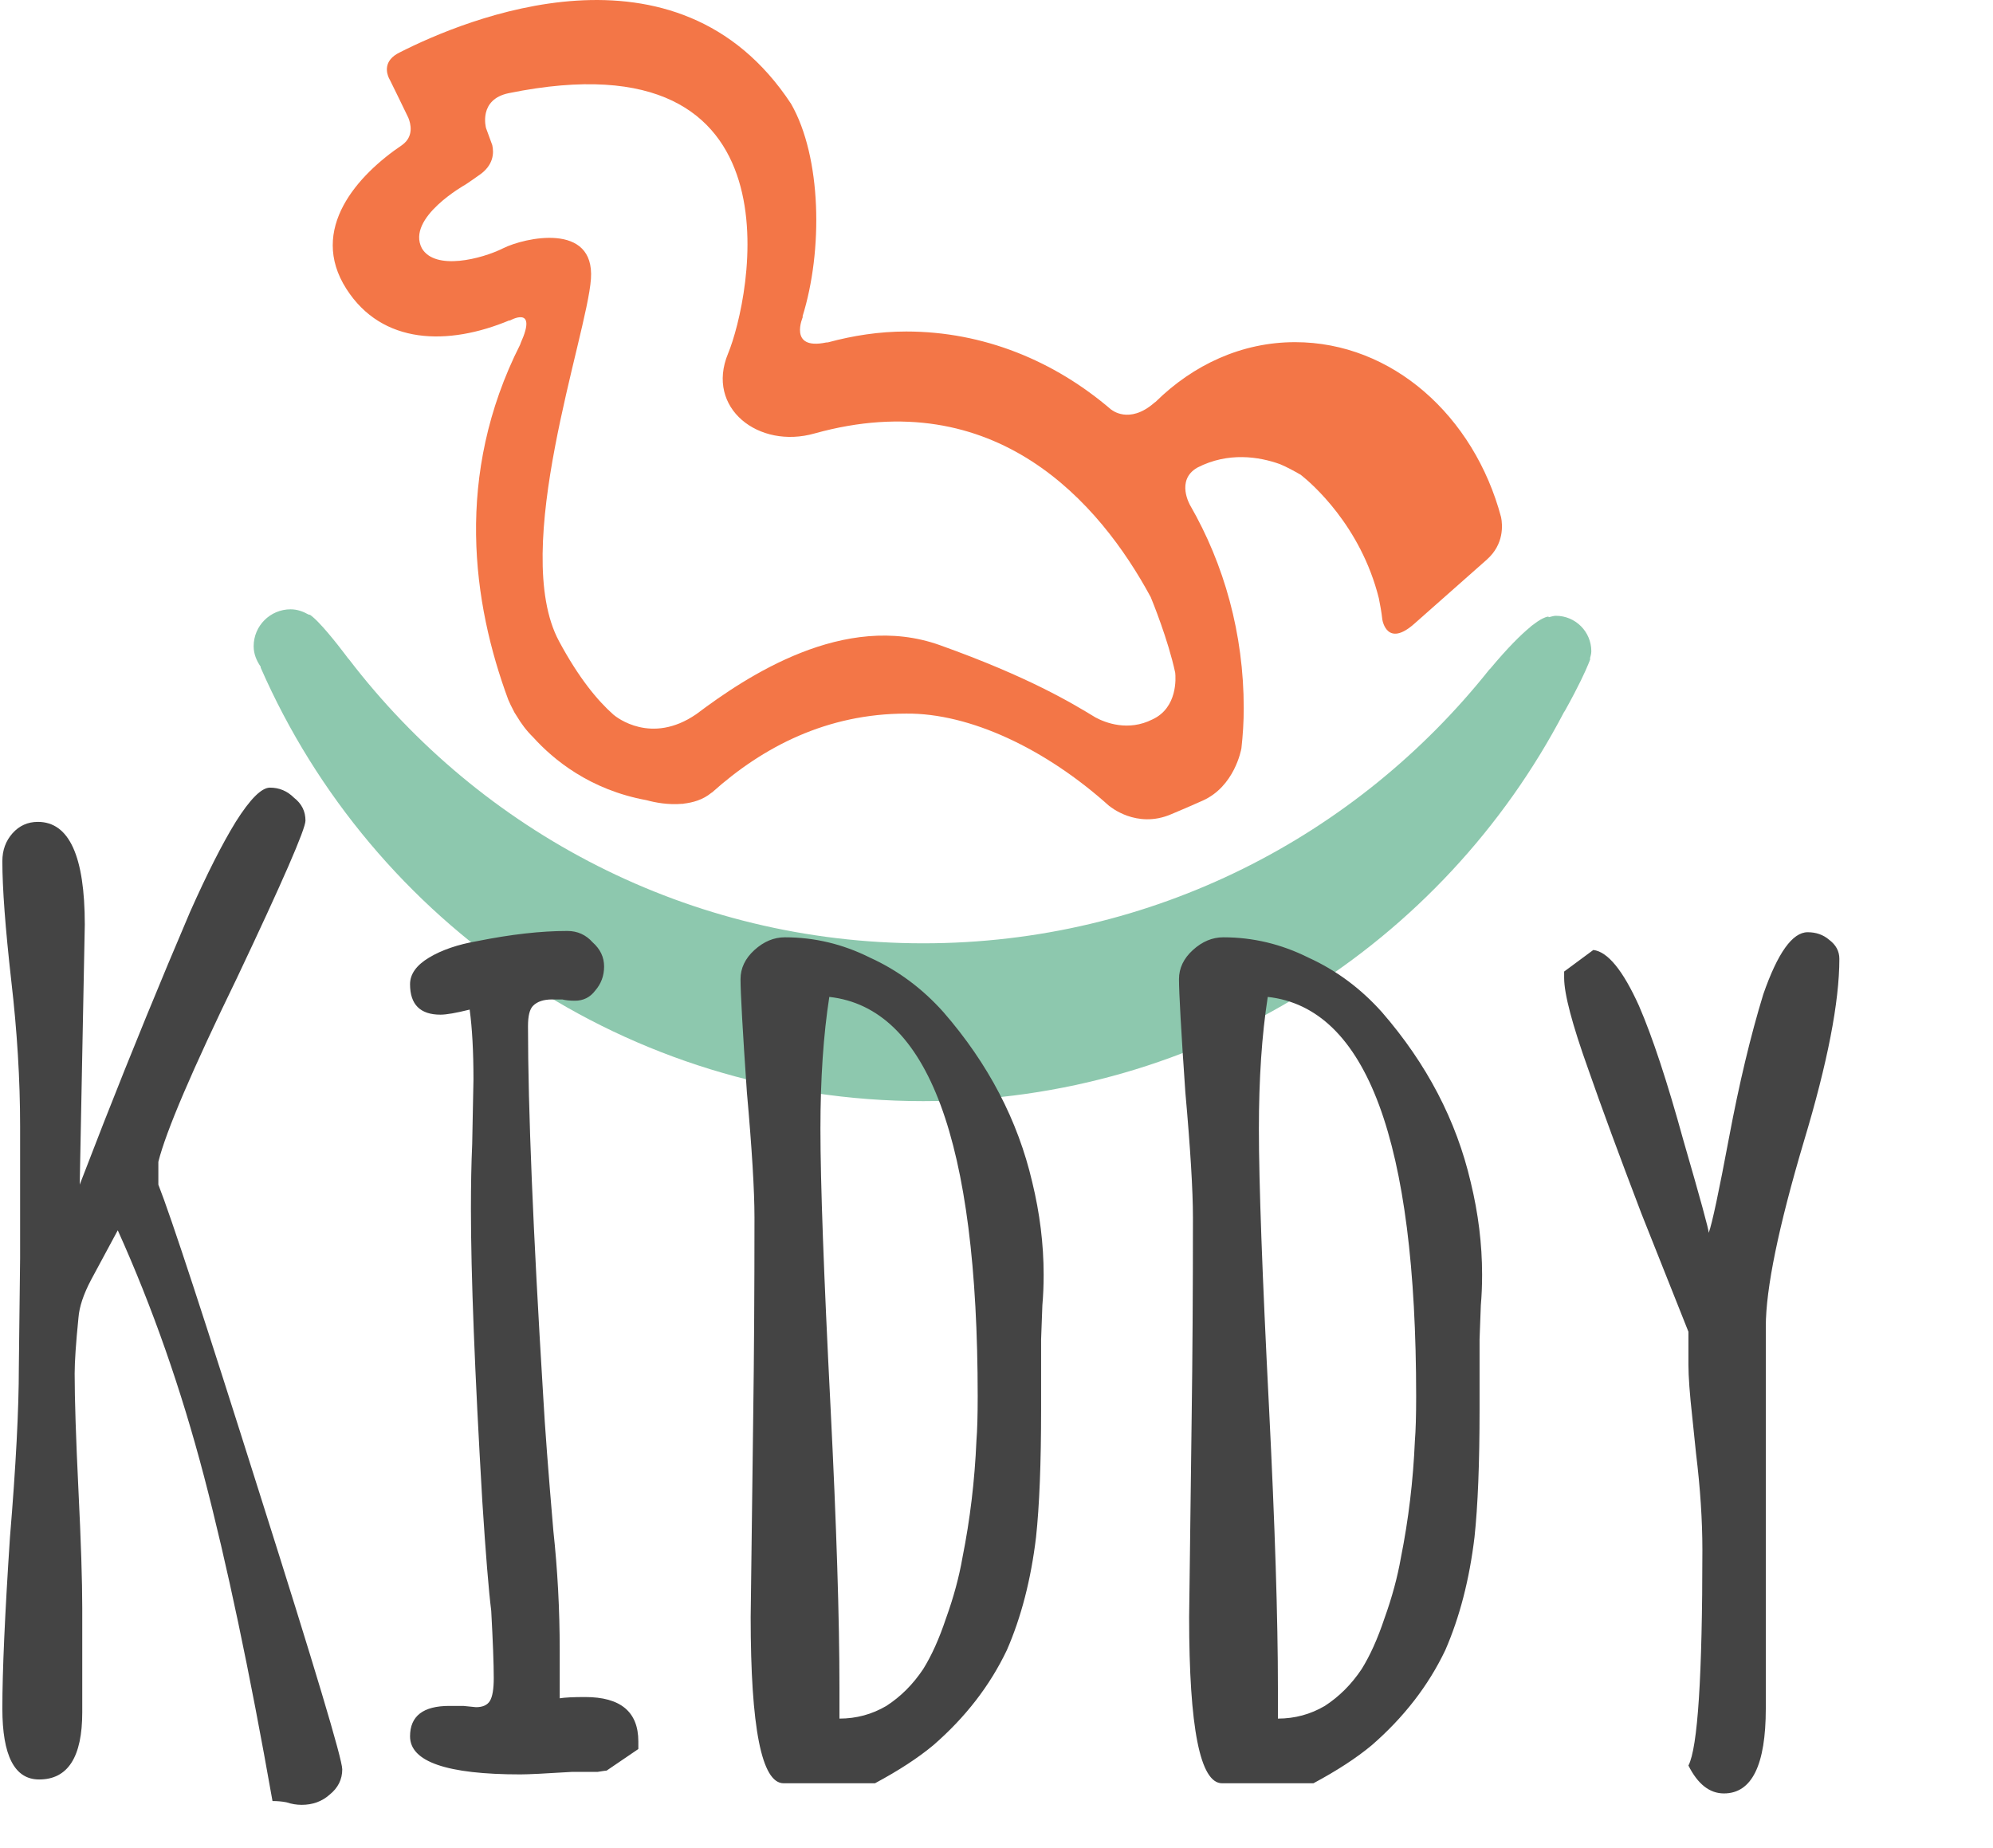
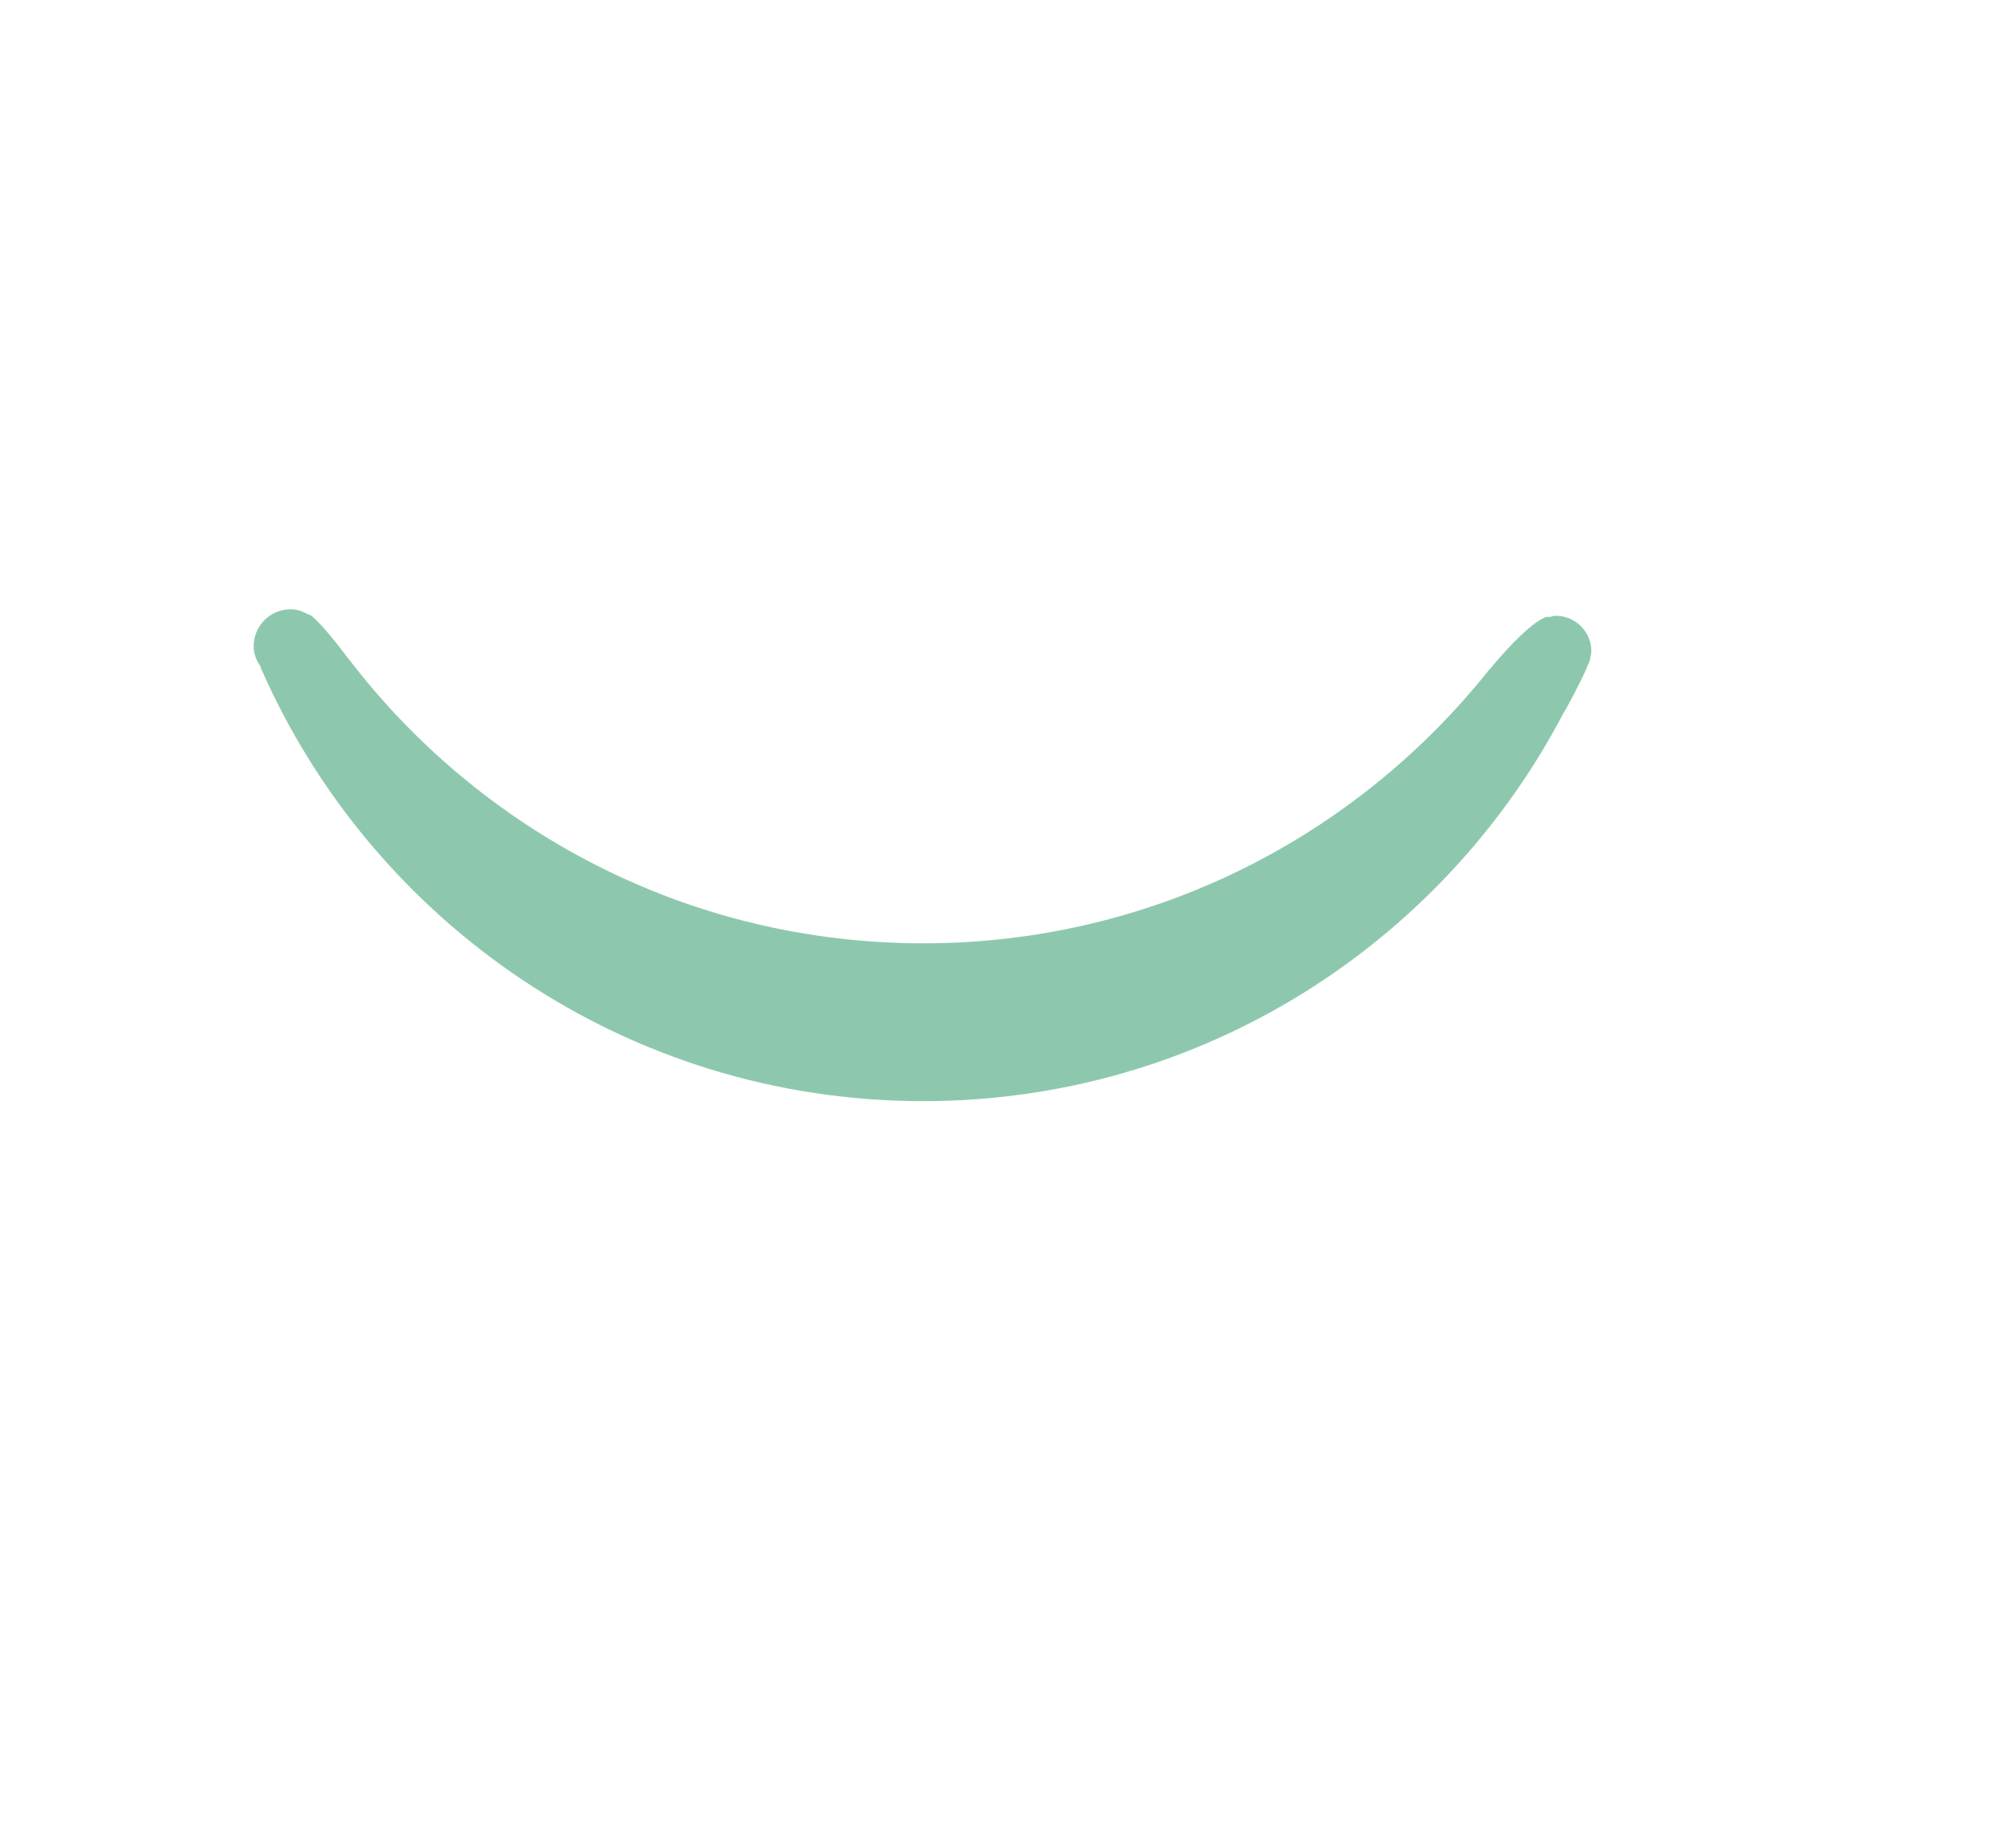
<svg xmlns="http://www.w3.org/2000/svg" width="55" height="51" viewBox="0 0 55 51" fill="none">
  <path d="M43.915 17.971C43.915 17.432 43.477 16.993 42.937 16.993C42.869 16.993 42.807 17.019 42.742 17.032L42.73 17.015C42.73 17.015 42.681 17.014 42.573 17.067C42.553 17.076 42.537 17.086 42.518 17.096C42.468 17.124 42.404 17.167 42.332 17.222C42.298 17.25 42.26 17.27 42.23 17.303C41.981 17.507 41.619 17.86 41.109 18.472L41.112 18.461C37.457 23.069 31.817 26.031 25.479 26.031C19.013 26.031 13.272 22.953 9.626 18.188C9.62 18.179 9.614 18.177 9.607 18.169C9.607 18.169 9.131 17.523 8.774 17.159C8.747 17.13 8.719 17.104 8.69 17.077C8.646 17.037 8.603 16.999 8.567 16.974C8.548 16.96 8.531 16.965 8.514 16.958C8.365 16.875 8.203 16.814 8.02 16.814C7.457 16.814 7 17.27 7 17.833C7 18.047 7.081 18.235 7.194 18.398C7.194 18.409 7.195 18.421 7.195 18.426C10.277 25.465 17.301 30.386 25.478 30.386C33.166 30.386 39.827 26.03 43.158 19.657C43.17 19.638 43.182 19.624 43.194 19.601C43.566 18.934 43.747 18.532 43.829 18.334C43.84 18.309 43.851 18.283 43.861 18.255C43.879 18.207 43.888 18.181 43.888 18.181L43.876 18.177C43.892 18.11 43.915 18.045 43.915 17.971Z" fill="#8DC8AE" />
-   <path d="M14.058 8.84L14.067 8.847C14.067 8.847 14.849 8.4 14.372 9.459C14.363 9.479 14.362 9.49 14.355 9.508C12.533 13.112 13.041 16.651 14.028 19.313C14.059 19.388 14.116 19.506 14.186 19.638L14.183 19.636C14.183 19.636 14.213 19.689 14.267 19.771C14.38 19.96 14.523 20.159 14.714 20.345C15.27 20.961 16.281 21.797 17.841 22.081C18.072 22.145 18.444 22.217 18.83 22.181C18.839 22.181 18.849 22.183 18.858 22.183C18.858 22.181 18.857 22.179 18.856 22.178C19.126 22.148 19.399 22.069 19.628 21.881C19.638 21.873 19.646 21.871 19.656 21.863C21.058 20.607 22.823 19.692 25.009 19.692C26.756 19.675 28.853 20.657 30.617 22.247L30.62 22.245C30.62 22.245 31.362 22.882 32.321 22.469C32.602 22.352 32.893 22.226 33.189 22.094C34.068 21.701 34.251 20.693 34.259 20.649C34.299 20.288 34.323 19.92 34.323 19.546C34.323 17.483 33.778 15.567 32.848 13.951C32.848 13.951 32.432 13.253 33.044 12.903C33.895 12.465 34.748 12.602 35.325 12.809C35.523 12.892 35.71 12.996 35.896 13.102C36.188 13.332 37.549 14.5 38.051 16.507C38.088 16.694 38.124 16.884 38.146 17.085C38.147 17.089 38.147 17.09 38.147 17.094C38.156 17.148 38.289 17.866 39.026 17.216L41.03 15.444C41.031 15.444 41.031 15.442 41.033 15.441C41.509 15.018 41.468 14.488 41.425 14.273C40.68 11.477 38.418 9.442 35.739 9.442C34.265 9.442 32.928 10.068 31.892 11.088C31.877 11.1 31.863 11.106 31.848 11.121C31.156 11.719 30.671 11.305 30.671 11.305L30.668 11.306C29.099 9.958 27.142 9.148 25.009 9.148C24.263 9.148 23.543 9.26 22.849 9.448C22.83 9.452 22.821 9.447 22.8 9.451C21.737 9.673 22.16 8.734 22.16 8.734C22.16 8.734 22.148 8.737 22.145 8.738C22.716 6.913 22.674 4.338 21.831 2.865C18.674 -1.934 12.803 0.545 11.034 1.445C10.562 1.671 10.673 2.025 10.731 2.151C10.739 2.166 10.746 2.181 10.755 2.198L10.757 2.2C10.875 2.439 11.04 2.775 11.268 3.248C11.335 3.411 11.426 3.76 11.103 3.997C11.101 3.997 11.102 3.998 11.1 4C9.878 4.822 8.503 6.322 9.559 7.972C10.548 9.518 12.367 9.545 14.058 8.84ZM12.854 5.088C12.984 5.001 13.104 4.918 13.212 4.84C13.213 4.84 13.213 4.84 13.213 4.84C13.625 4.565 13.634 4.22 13.585 4.005L13.413 3.535C13.411 3.526 13.193 2.743 14.044 2.57C22.288 0.895 20.702 8.284 20.092 9.756C19.467 11.262 20.937 12.401 22.48 11.961C27.475 10.571 30.352 13.876 31.756 16.478C31.798 16.579 32.237 17.652 32.432 18.565C32.446 18.704 32.502 19.529 31.804 19.852C31.137 20.189 30.511 19.948 30.232 19.798C29.582 19.403 28.392 18.68 25.934 17.802C23.304 16.863 20.603 18.663 19.219 19.705C19.216 19.707 19.214 19.709 19.21 19.711C17.974 20.558 17.017 19.795 16.932 19.724C16.486 19.33 15.968 18.702 15.426 17.692C14.066 15.157 16.197 9.278 16.308 7.697C16.418 6.118 14.47 6.558 13.883 6.852C13.295 7.146 12.009 7.477 11.642 6.852C11.201 6.007 12.854 5.088 12.854 5.088Z" fill="#F37647" />
-   <path d="M8.325 49.805C8.185 49.805 8.045 49.782 7.905 49.735C7.788 49.712 7.66 49.7 7.52 49.7C6.89 46.13 6.26 43.143 5.63 40.74C5 38.337 4.207 36.073 3.25 33.95L2.515 35.315C2.305 35.712 2.188 36.062 2.165 36.365C2.095 37.065 2.06 37.578 2.06 37.905C2.06 38.605 2.095 39.678 2.165 41.125C2.235 42.548 2.27 43.633 2.27 44.38V47.25C2.27 48.487 1.873 49.105 1.08 49.105C0.403 49.105 0.065 48.452 0.065 47.145C0.065 46.118 0.135 44.543 0.275 42.42C0.438 40.46 0.52 38.897 0.52 37.73L0.555 34.72V31.08C0.555 29.797 0.473 28.455 0.31 27.055C0.147 25.608 0.065 24.512 0.065 23.765C0.065 23.462 0.158 23.205 0.345 22.995C0.532 22.785 0.765 22.68 1.045 22.68C1.908 22.68 2.34 23.625 2.34 25.515L2.2 32.69L2.865 30.975C3.635 29.015 4.428 27.078 5.245 25.165C5.712 24.115 6.132 23.287 6.505 22.68C6.902 22.05 7.217 21.735 7.45 21.735C7.707 21.735 7.928 21.828 8.115 22.015C8.325 22.178 8.43 22.388 8.43 22.645C8.43 22.878 7.8 24.325 6.54 26.985C5.303 29.528 4.58 31.22 4.37 32.06V32.69C4.72 33.577 5.653 36.423 7.17 41.23C8.687 46.013 9.445 48.545 9.445 48.825C9.445 49.105 9.328 49.338 9.095 49.525C8.885 49.712 8.628 49.805 8.325 49.805ZM14.361 48.965C12.331 48.965 11.316 48.615 11.316 47.915C11.316 47.355 11.677 47.075 12.401 47.075H12.786L13.136 47.11C13.322 47.11 13.451 47.052 13.521 46.935C13.591 46.818 13.626 46.608 13.626 46.305C13.626 45.908 13.602 45.29 13.556 44.45C13.486 43.89 13.404 42.887 13.311 41.44C13.101 37.87 12.996 35.175 12.996 33.355C12.996 32.702 13.007 32.107 13.031 31.57L13.066 29.785C13.066 29.015 13.031 28.373 12.961 27.86C12.587 27.953 12.319 28 12.156 28C11.596 28 11.316 27.72 11.316 27.16C11.316 26.88 11.491 26.635 11.841 26.425C12.191 26.215 12.634 26.063 13.171 25.97C14.104 25.783 14.932 25.69 15.656 25.69C15.936 25.69 16.169 25.795 16.356 26.005C16.566 26.192 16.671 26.413 16.671 26.67C16.671 26.927 16.589 27.148 16.426 27.335C16.286 27.522 16.099 27.615 15.866 27.615C15.726 27.615 15.609 27.603 15.516 27.58H15.236C15.002 27.58 14.827 27.638 14.711 27.755C14.617 27.848 14.571 28.035 14.571 28.315C14.571 30.578 14.711 33.985 14.991 38.535C15.037 39.375 15.131 40.612 15.271 42.245C15.387 43.318 15.446 44.415 15.446 45.535V46.865C15.586 46.842 15.819 46.83 16.146 46.83C17.126 46.83 17.616 47.238 17.616 48.055V48.265L16.741 48.86C16.717 48.86 16.636 48.872 16.496 48.895C16.379 48.895 16.146 48.895 15.796 48.895C15.049 48.942 14.571 48.965 14.361 48.965ZM21.626 49.21C21.019 49.21 20.716 47.682 20.716 44.625L20.786 39.095C20.809 37.462 20.821 35.63 20.821 33.6C20.821 32.853 20.751 31.698 20.611 30.135C20.494 28.432 20.436 27.393 20.436 27.02C20.436 26.717 20.564 26.448 20.821 26.215C21.078 25.982 21.358 25.865 21.661 25.865C22.478 25.865 23.259 26.052 24.006 26.425C24.776 26.775 25.453 27.277 26.036 27.93C27.273 29.353 28.089 30.917 28.486 32.62C28.696 33.483 28.801 34.335 28.801 35.175C28.801 35.478 28.789 35.758 28.766 36.015L28.731 36.96V38.885C28.731 40.378 28.684 41.557 28.591 42.42C28.451 43.587 28.183 44.625 27.786 45.535C27.319 46.515 26.643 47.39 25.756 48.16C25.336 48.51 24.799 48.86 24.146 49.21H21.626ZM23.166 47.425C23.633 47.425 24.064 47.308 24.461 47.075C24.858 46.818 25.196 46.48 25.476 46.06C25.709 45.687 25.919 45.22 26.106 44.66C26.316 44.077 26.468 43.517 26.561 42.98C26.771 41.93 26.899 40.857 26.946 39.76C26.969 39.48 26.981 39.072 26.981 38.535C26.981 31.488 25.616 27.813 22.886 27.51C22.723 28.56 22.641 29.773 22.641 31.15C22.641 32.62 22.734 35.187 22.921 38.85C23.084 42.093 23.166 44.672 23.166 46.585V47.425ZM33.726 49.21C33.119 49.21 32.816 47.682 32.816 44.625L32.886 39.095C32.909 37.462 32.921 35.63 32.921 33.6C32.921 32.853 32.851 31.698 32.711 30.135C32.594 28.432 32.536 27.393 32.536 27.02C32.536 26.717 32.664 26.448 32.921 26.215C33.177 25.982 33.457 25.865 33.761 25.865C34.577 25.865 35.359 26.052 36.106 26.425C36.876 26.775 37.552 27.277 38.136 27.93C39.372 29.353 40.189 30.917 40.586 32.62C40.796 33.483 40.901 34.335 40.901 35.175C40.901 35.478 40.889 35.758 40.866 36.015L40.831 36.96V38.885C40.831 40.378 40.784 41.557 40.691 42.42C40.551 43.587 40.282 44.625 39.886 45.535C39.419 46.515 38.742 47.39 37.856 48.16C37.436 48.51 36.899 48.86 36.246 49.21H33.726ZM35.266 47.425C35.732 47.425 36.164 47.308 36.561 47.075C36.957 46.818 37.296 46.48 37.576 46.06C37.809 45.687 38.019 45.22 38.206 44.66C38.416 44.077 38.567 43.517 38.661 42.98C38.871 41.93 38.999 40.857 39.046 39.76C39.069 39.48 39.081 39.072 39.081 38.535C39.081 31.488 37.716 27.813 34.986 27.51C34.822 28.56 34.741 29.773 34.741 31.15C34.741 32.62 34.834 35.187 35.021 38.85C35.184 42.093 35.266 44.672 35.266 46.585V47.425ZM47.575 49.49C47.179 49.49 46.852 49.233 46.595 48.72C46.852 48.23 46.98 46.247 46.98 42.77C46.98 41.953 46.922 41.067 46.805 40.11L46.7 39.095C46.63 38.465 46.595 37.987 46.595 37.66V36.75C46.362 36.167 45.93 35.082 45.3 33.495C44.694 31.908 44.204 30.578 43.83 29.505C43.387 28.268 43.165 27.428 43.165 26.985V26.81L43.97 26.215C44.367 26.262 44.787 26.775 45.23 27.755C45.604 28.618 46.012 29.855 46.455 31.465C46.922 33.075 47.155 33.927 47.155 34.02C47.249 33.763 47.435 32.888 47.715 31.395C47.995 29.902 48.31 28.583 48.66 27.44C49.057 26.297 49.465 25.725 49.885 25.725C50.119 25.725 50.317 25.795 50.48 25.935C50.667 26.075 50.76 26.25 50.76 26.46C50.76 27.65 50.434 29.33 49.78 31.5C49.08 33.857 48.73 35.56 48.73 36.61V47.145C48.73 48.708 48.345 49.49 47.575 49.49Z" fill="#444444" />
</svg>